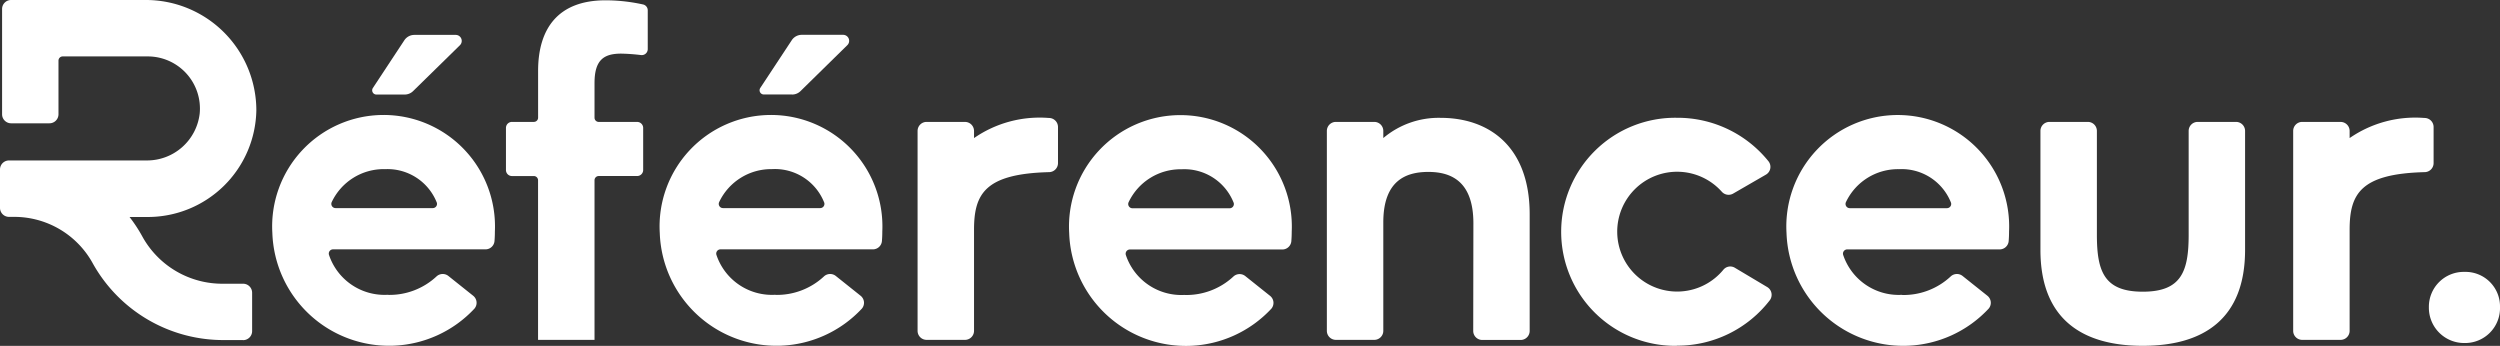
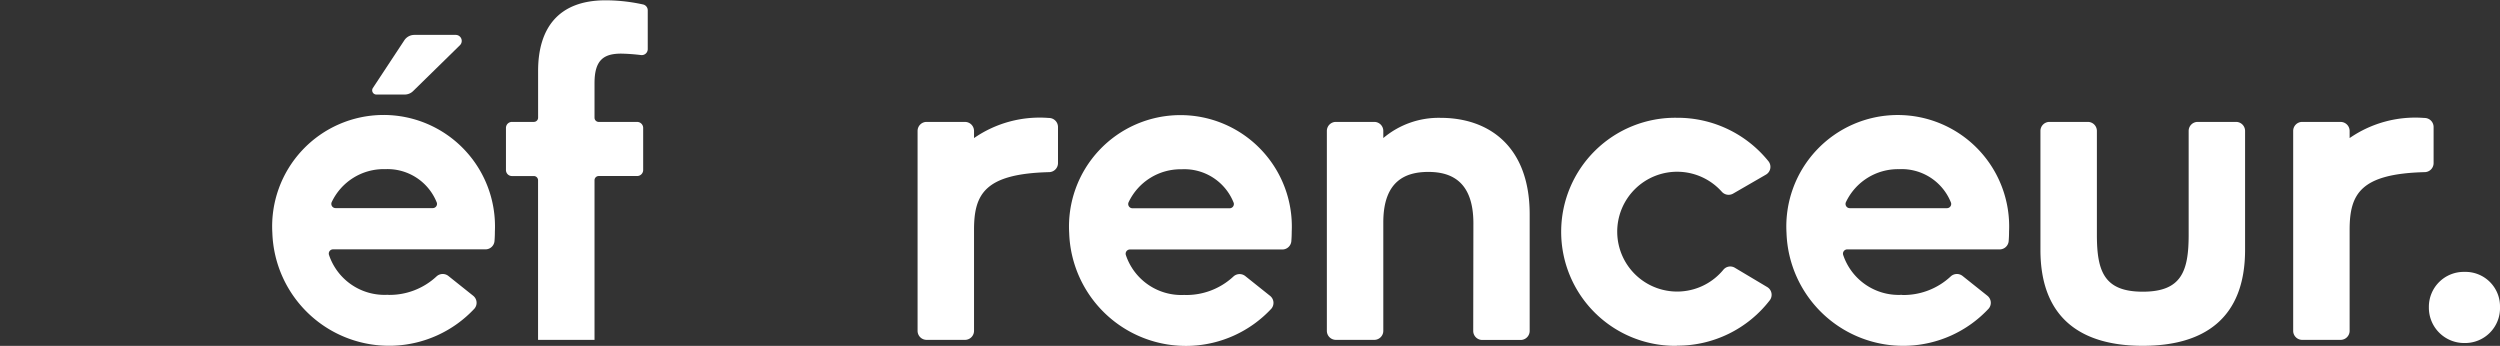
<svg xmlns="http://www.w3.org/2000/svg" width="105.454" height="14.588" viewBox="0 0 105.454 14.588">
  <rect x="0" y="0" width="105.454" height="14.588" fill="#333333" stroke="none" />
  <defs>
    <clipPath id="clip-path">
      <rect id="Rectangle_82" data-name="Rectangle 82" width="105.454" height="14.587" fill="#fff" />
    </clipPath>
  </defs>
  <g id="Groupe_45" data-name="Groupe 45" clip-path="url(#clip-path)">
    <path id="Tracé_10" data-name="Tracé 10" d="M70.025,7.455H69.1a.253.253,0,0,1-.254-.254V5.425a.253.253,0,0,1,.254-.254h.924a.178.178,0,0,0,.178-.178V3.023c0-1.8.852-2.981,2.845-2.981a7.382,7.382,0,0,1,1.59.177.253.253,0,0,1,.19.246V2.1a.253.253,0,0,1-.282.252,8.091,8.091,0,0,0-.84-.061c-.736,0-1.123.271-1.123,1.239V4.994a.178.178,0,0,0,.178.178h1.62a.254.254,0,0,1,.254.254V7.2a.254.254,0,0,1-.254.254h-1.62a.178.178,0,0,0-.178.178v6.732H70.2V7.633a.178.178,0,0,0-.178-.178" transform="translate(-47.504 -0.029)" fill="#fff" />
    <path id="Tracé_11" data-name="Tracé 11" d="M125.231,16.207h1.619a.381.381,0,0,1,.381.381v.3a4.864,4.864,0,0,1,3.153-.848.382.382,0,0,1,.389.381v1.524a.381.381,0,0,1-.372.38c-2.708.069-3.17.914-3.17,2.434V25.02a.381.381,0,0,1-.381.38h-1.619a.381.381,0,0,1-.381-.38V16.587a.381.381,0,0,1,.381-.381" transform="translate(-86.145 -11.064)" fill="#fff" />
    <path id="Tracé_12" data-name="Tracé 12" d="M150.355,23.5a2.911,2.911,0,0,0,2.046-.776.385.385,0,0,1,.509-.018l1.04.83a.379.379,0,0,1,.055.542,4.925,4.925,0,0,1-8.528-3.191,4.7,4.7,0,1,1,9.387-.058c0,.132-.006.269-.016.4a.382.382,0,0,1-.38.352h-6.431a.179.179,0,0,0-.169.236,2.469,2.469,0,0,0,2.487,1.68m-.135-5.3a2.427,2.427,0,0,0-2.237,1.391.179.179,0,0,0,.162.254h4.1a.178.178,0,0,0,.172-.227,2.236,2.236,0,0,0-2.195-1.418" transform="translate(-100.377 -11.057)" fill="#fff" />
    <path id="Tracé_13" data-name="Tracé 13" d="M186.731,20.477c0-1.781-.948-2.168-1.9-2.168s-1.9.368-1.9,2.129v4.574a.381.381,0,0,1-.381.381h-1.619a.381.381,0,0,1-.381-.381V16.58a.381.381,0,0,1,.381-.381h1.619a.381.381,0,0,1,.381.381v.3a3.622,3.622,0,0,1,2.419-.852c2.013,0,3.755,1.181,3.755,4.065v4.923a.381.381,0,0,1-.38.381h-1.62a.381.381,0,0,1-.381-.381Z" transform="translate(-124.581 -11.057)" fill="#fff" />
    <path id="Tracé_14" data-name="Tracé 14" d="M217.3,25.644a4.81,4.81,0,1,1,0-9.619,4.924,4.924,0,0,1,3.867,1.837.379.379,0,0,1-.11.562l-1.384.8a.384.384,0,0,1-.478-.081,2.527,2.527,0,1,0,.071,3.288.376.376,0,0,1,.483-.078l1.362.812a.38.38,0,0,1,.112.554,4.922,4.922,0,0,1-3.922,1.919" transform="translate(-146.568 -11.057)" fill="#fff" />
    <path id="Tracé_15" data-name="Tracé 15" d="M247.953,23.5A2.911,2.911,0,0,0,250,22.72a.385.385,0,0,1,.509-.018l1.041.83a.379.379,0,0,1,.055.542,4.925,4.925,0,0,1-8.528-3.191,4.7,4.7,0,1,1,9.387-.058c0,.132-.005.269-.016.4a.381.381,0,0,1-.38.352h-6.431a.179.179,0,0,0-.169.236,2.469,2.469,0,0,0,2.487,1.68m-.135-5.3a2.427,2.427,0,0,0-2.237,1.391.179.179,0,0,0,.162.254h4.1a.178.178,0,0,0,.172-.227,2.235,2.235,0,0,0-2.194-1.418" transform="translate(-167.719 -11.057)" fill="#fff" />
    <path id="Tracé_16" data-name="Tracé 16" d="M285.878,16.587a.381.381,0,0,1,.381.381v5.019c0,2.884-1.722,4.045-4.316,4.045s-4.316-1.161-4.316-4.045V16.968a.381.381,0,0,1,.381-.381h1.619a.381.381,0,0,1,.381.381v4.381c0,1.549.31,2.4,1.936,2.4s1.935-.852,1.935-2.4V16.968a.381.381,0,0,1,.381-.381Z" transform="translate(-191.558 -11.445)" fill="#fff" />
    <path id="Tracé_17" data-name="Tracé 17" d="M312.4,16.207h1.619a.381.381,0,0,1,.381.381v.3a4.864,4.864,0,0,1,3.153-.848.382.382,0,0,1,.389.381v1.524a.381.381,0,0,1-.372.38c-2.708.069-3.17.914-3.17,2.434V25.02a.381.381,0,0,1-.381.38H312.4a.381.381,0,0,1-.381-.38V16.587a.381.381,0,0,1,.381-.381" transform="translate(-215.289 -11.064)" fill="#fff" />
    <path id="Tracé_18" data-name="Tracé 18" d="M330.48,38.493A1.471,1.471,0,0,1,331.99,37a1.455,1.455,0,0,1,1.49,1.49A1.471,1.471,0,0,1,331.99,40a1.488,1.488,0,0,1-1.51-1.51" transform="translate(-228.026 -25.531)" fill="#fff" />
-     <path id="Tracé_19" data-name="Tracé 19" d="M10.252,14.344H9.487a6.3,6.3,0,0,1-5.563-3.216A3.778,3.778,0,0,0,.6,9.148H.381A.38.38,0,0,1,0,8.768V7.149a.38.38,0,0,1,.381-.381h5.8A2.236,2.236,0,0,0,8.424,4.786,2.2,2.2,0,0,0,6.24,2.38H2.645a.178.178,0,0,0-.178.178V4.82a.381.381,0,0,1-.38.381H.468a.381.381,0,0,1-.38-.381V.38A.38.38,0,0,1,.468,0H6.136a4.66,4.66,0,0,1,4.677,4.653,4.58,4.58,0,0,1-4.574,4.5H5.464a6.175,6.175,0,0,1,.55.841,3.851,3.851,0,0,0,3.4,1.974h.841a.38.38,0,0,1,.38.38v1.619a.381.381,0,0,1-.38.381" transform="translate(0 0)" fill="#fff" />
-     <path id="Tracé_20" data-name="Tracé 20" d="M94.646,15.715a2.91,2.91,0,0,0,2.045-.776.385.385,0,0,1,.509-.018l1.04.83a.379.379,0,0,1,.055.542A4.925,4.925,0,0,1,89.769,13.1a4.7,4.7,0,1,1,9.387-.058c0,.132-.005.269-.016.4a.381.381,0,0,1-.38.352H92.329a.179.179,0,0,0-.169.236,2.469,2.469,0,0,0,2.487,1.68m-.135-5.3A2.427,2.427,0,0,0,92.274,11.8a.178.178,0,0,0,.162.254h4.1a.178.178,0,0,0,.172-.227,2.235,2.235,0,0,0-2.194-1.418m.84-3.148H94.157a.177.177,0,0,1-.148-.275l1.327-2.013a.507.507,0,0,1,.423-.228h1.746a.254.254,0,0,1,.177.435L95.706,7.119a.508.508,0,0,1-.355.145" transform="translate(-61.939 -3.276)" fill="#fff" />
    <path id="Tracé_21" data-name="Tracé 21" d="M41.932,15.715a2.91,2.91,0,0,0,2.045-.776.385.385,0,0,1,.509-.018l1.04.83a.379.379,0,0,1,.055.542A4.925,4.925,0,0,1,37.055,13.1a4.7,4.7,0,1,1,9.387-.058c0,.132-.005.269-.016.4a.381.381,0,0,1-.38.352H39.614a.179.179,0,0,0-.169.236,2.469,2.469,0,0,0,2.487,1.68m-.135-5.3A2.427,2.427,0,0,0,39.56,11.8a.178.178,0,0,0,.162.254h4.1a.178.178,0,0,0,.172-.227A2.235,2.235,0,0,0,41.8,10.412m.84-3.148H41.443a.178.178,0,0,1-.148-.275l1.327-2.013a.507.507,0,0,1,.423-.228h1.746a.254.254,0,0,1,.177.435L42.992,7.119a.508.508,0,0,1-.355.145" transform="translate(-25.567 -3.276)" fill="#fff" />
  </g>
</svg>